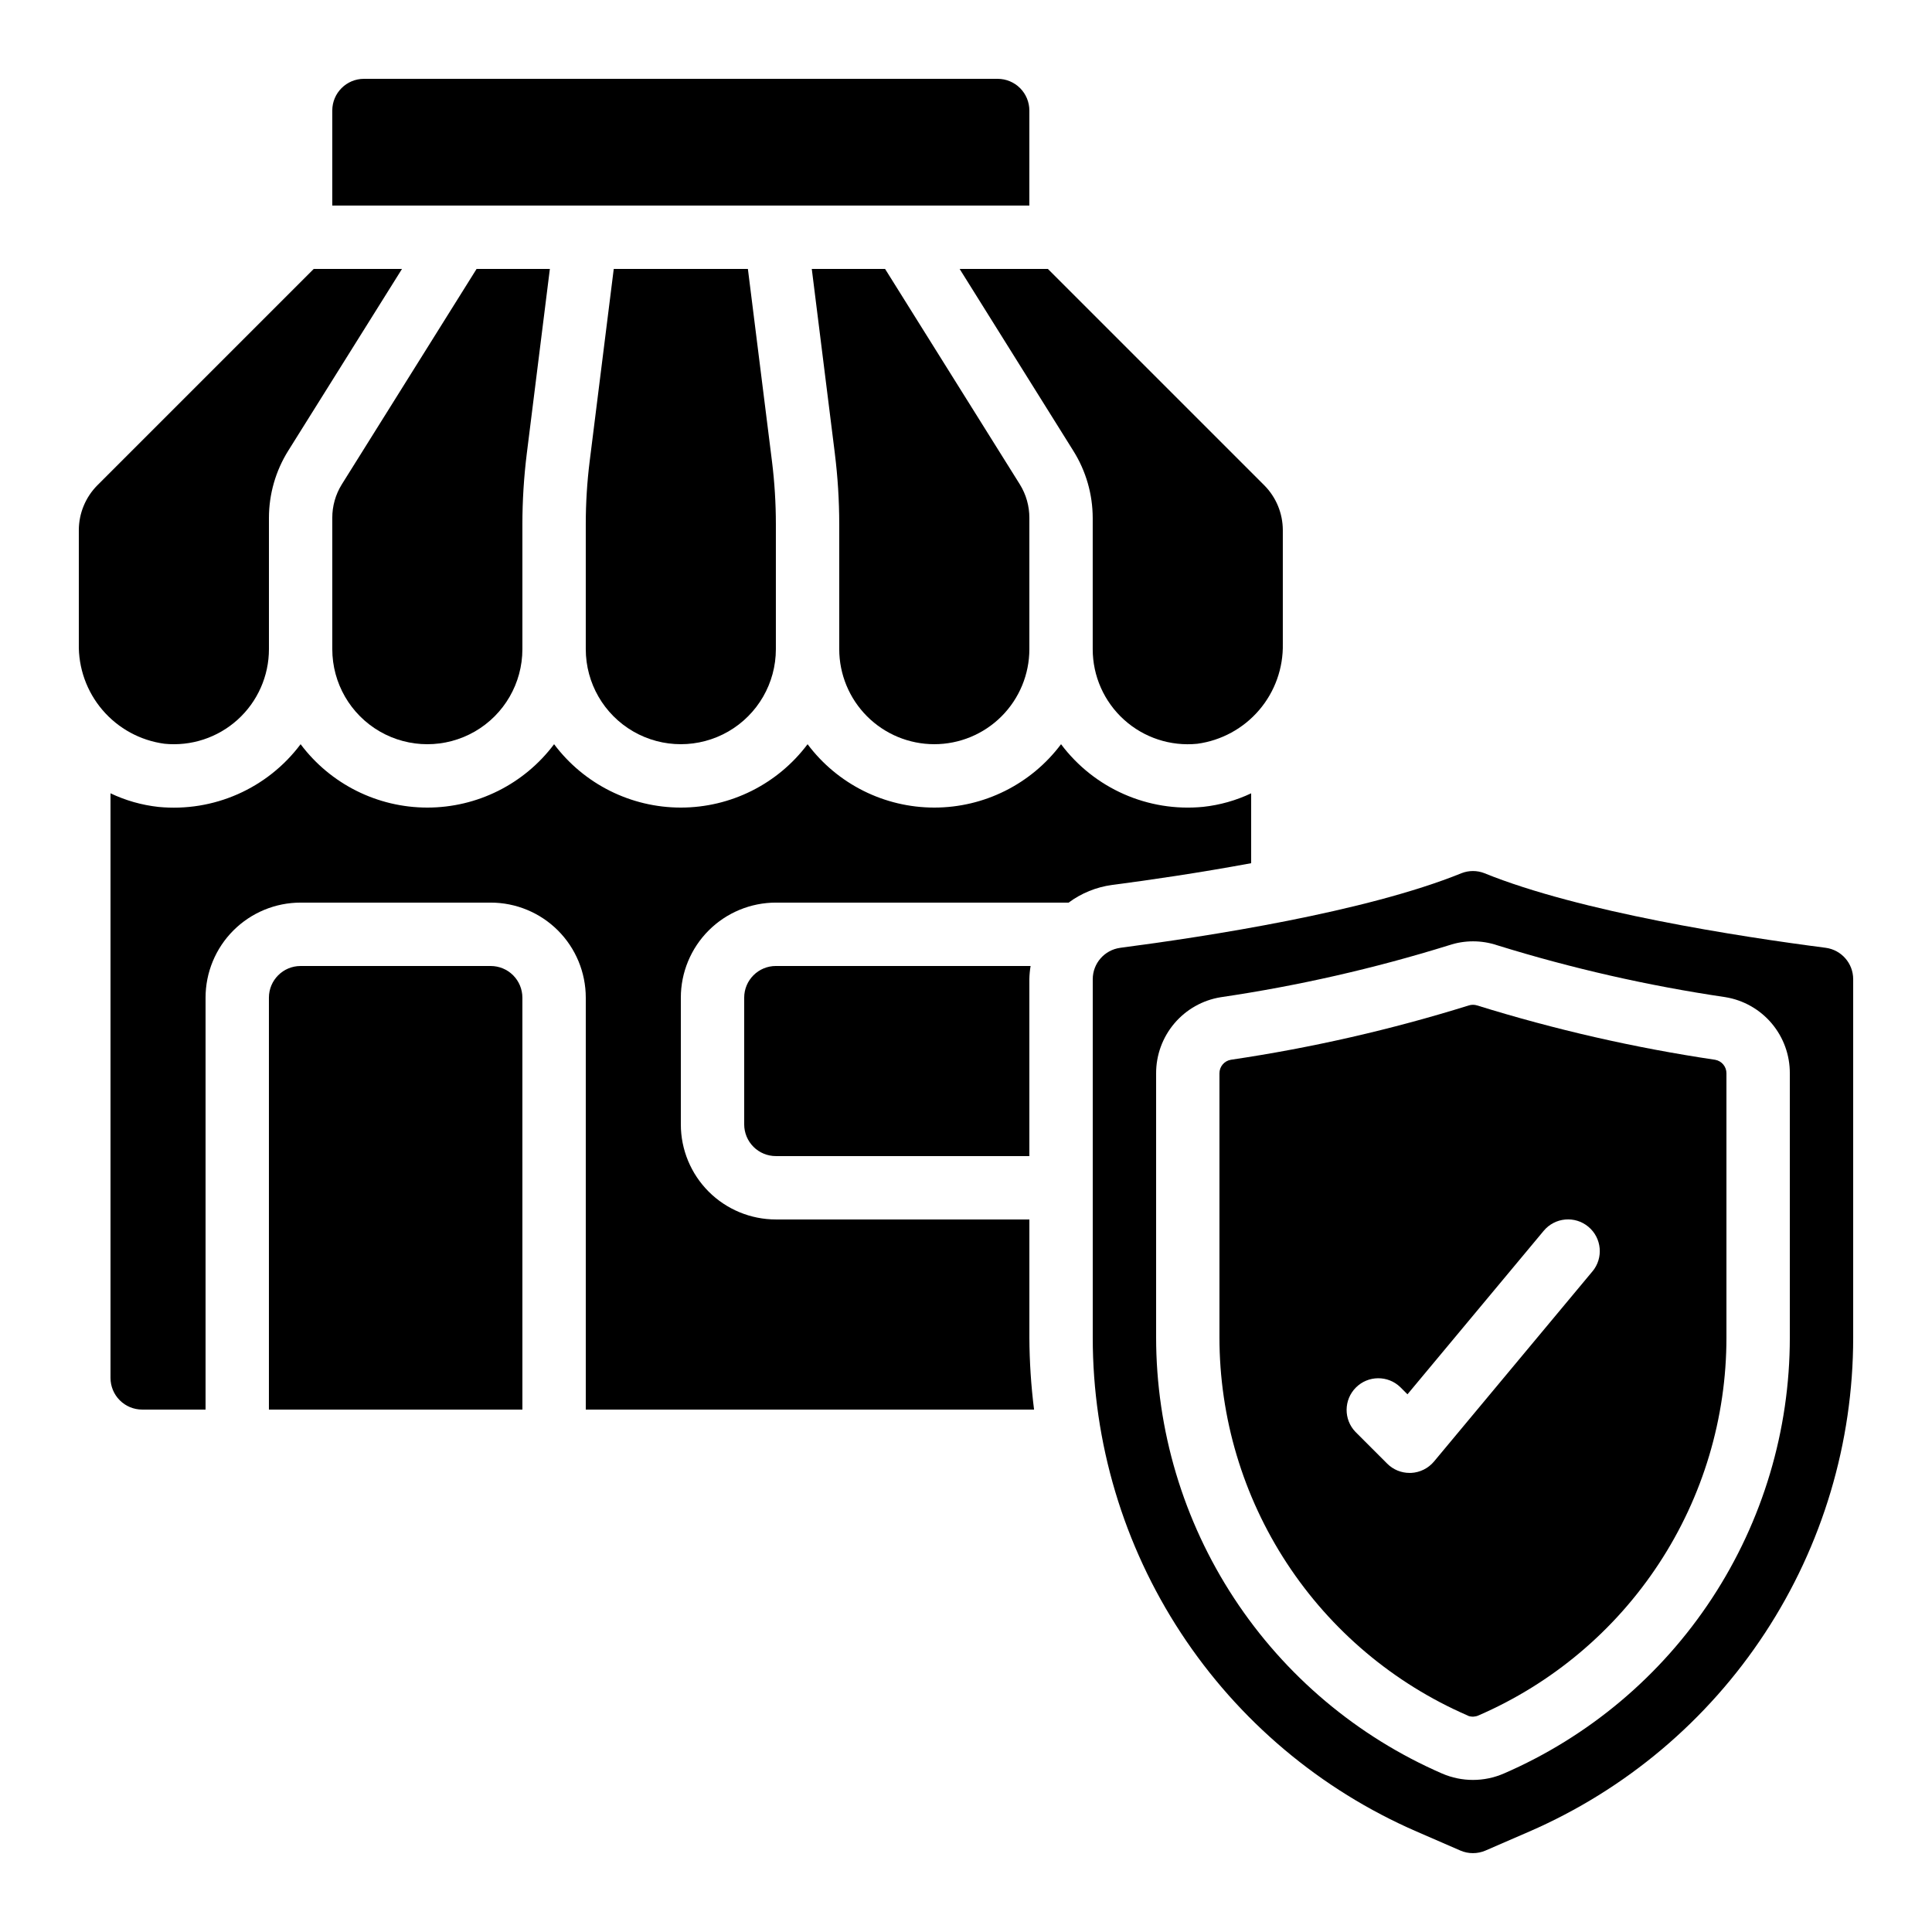
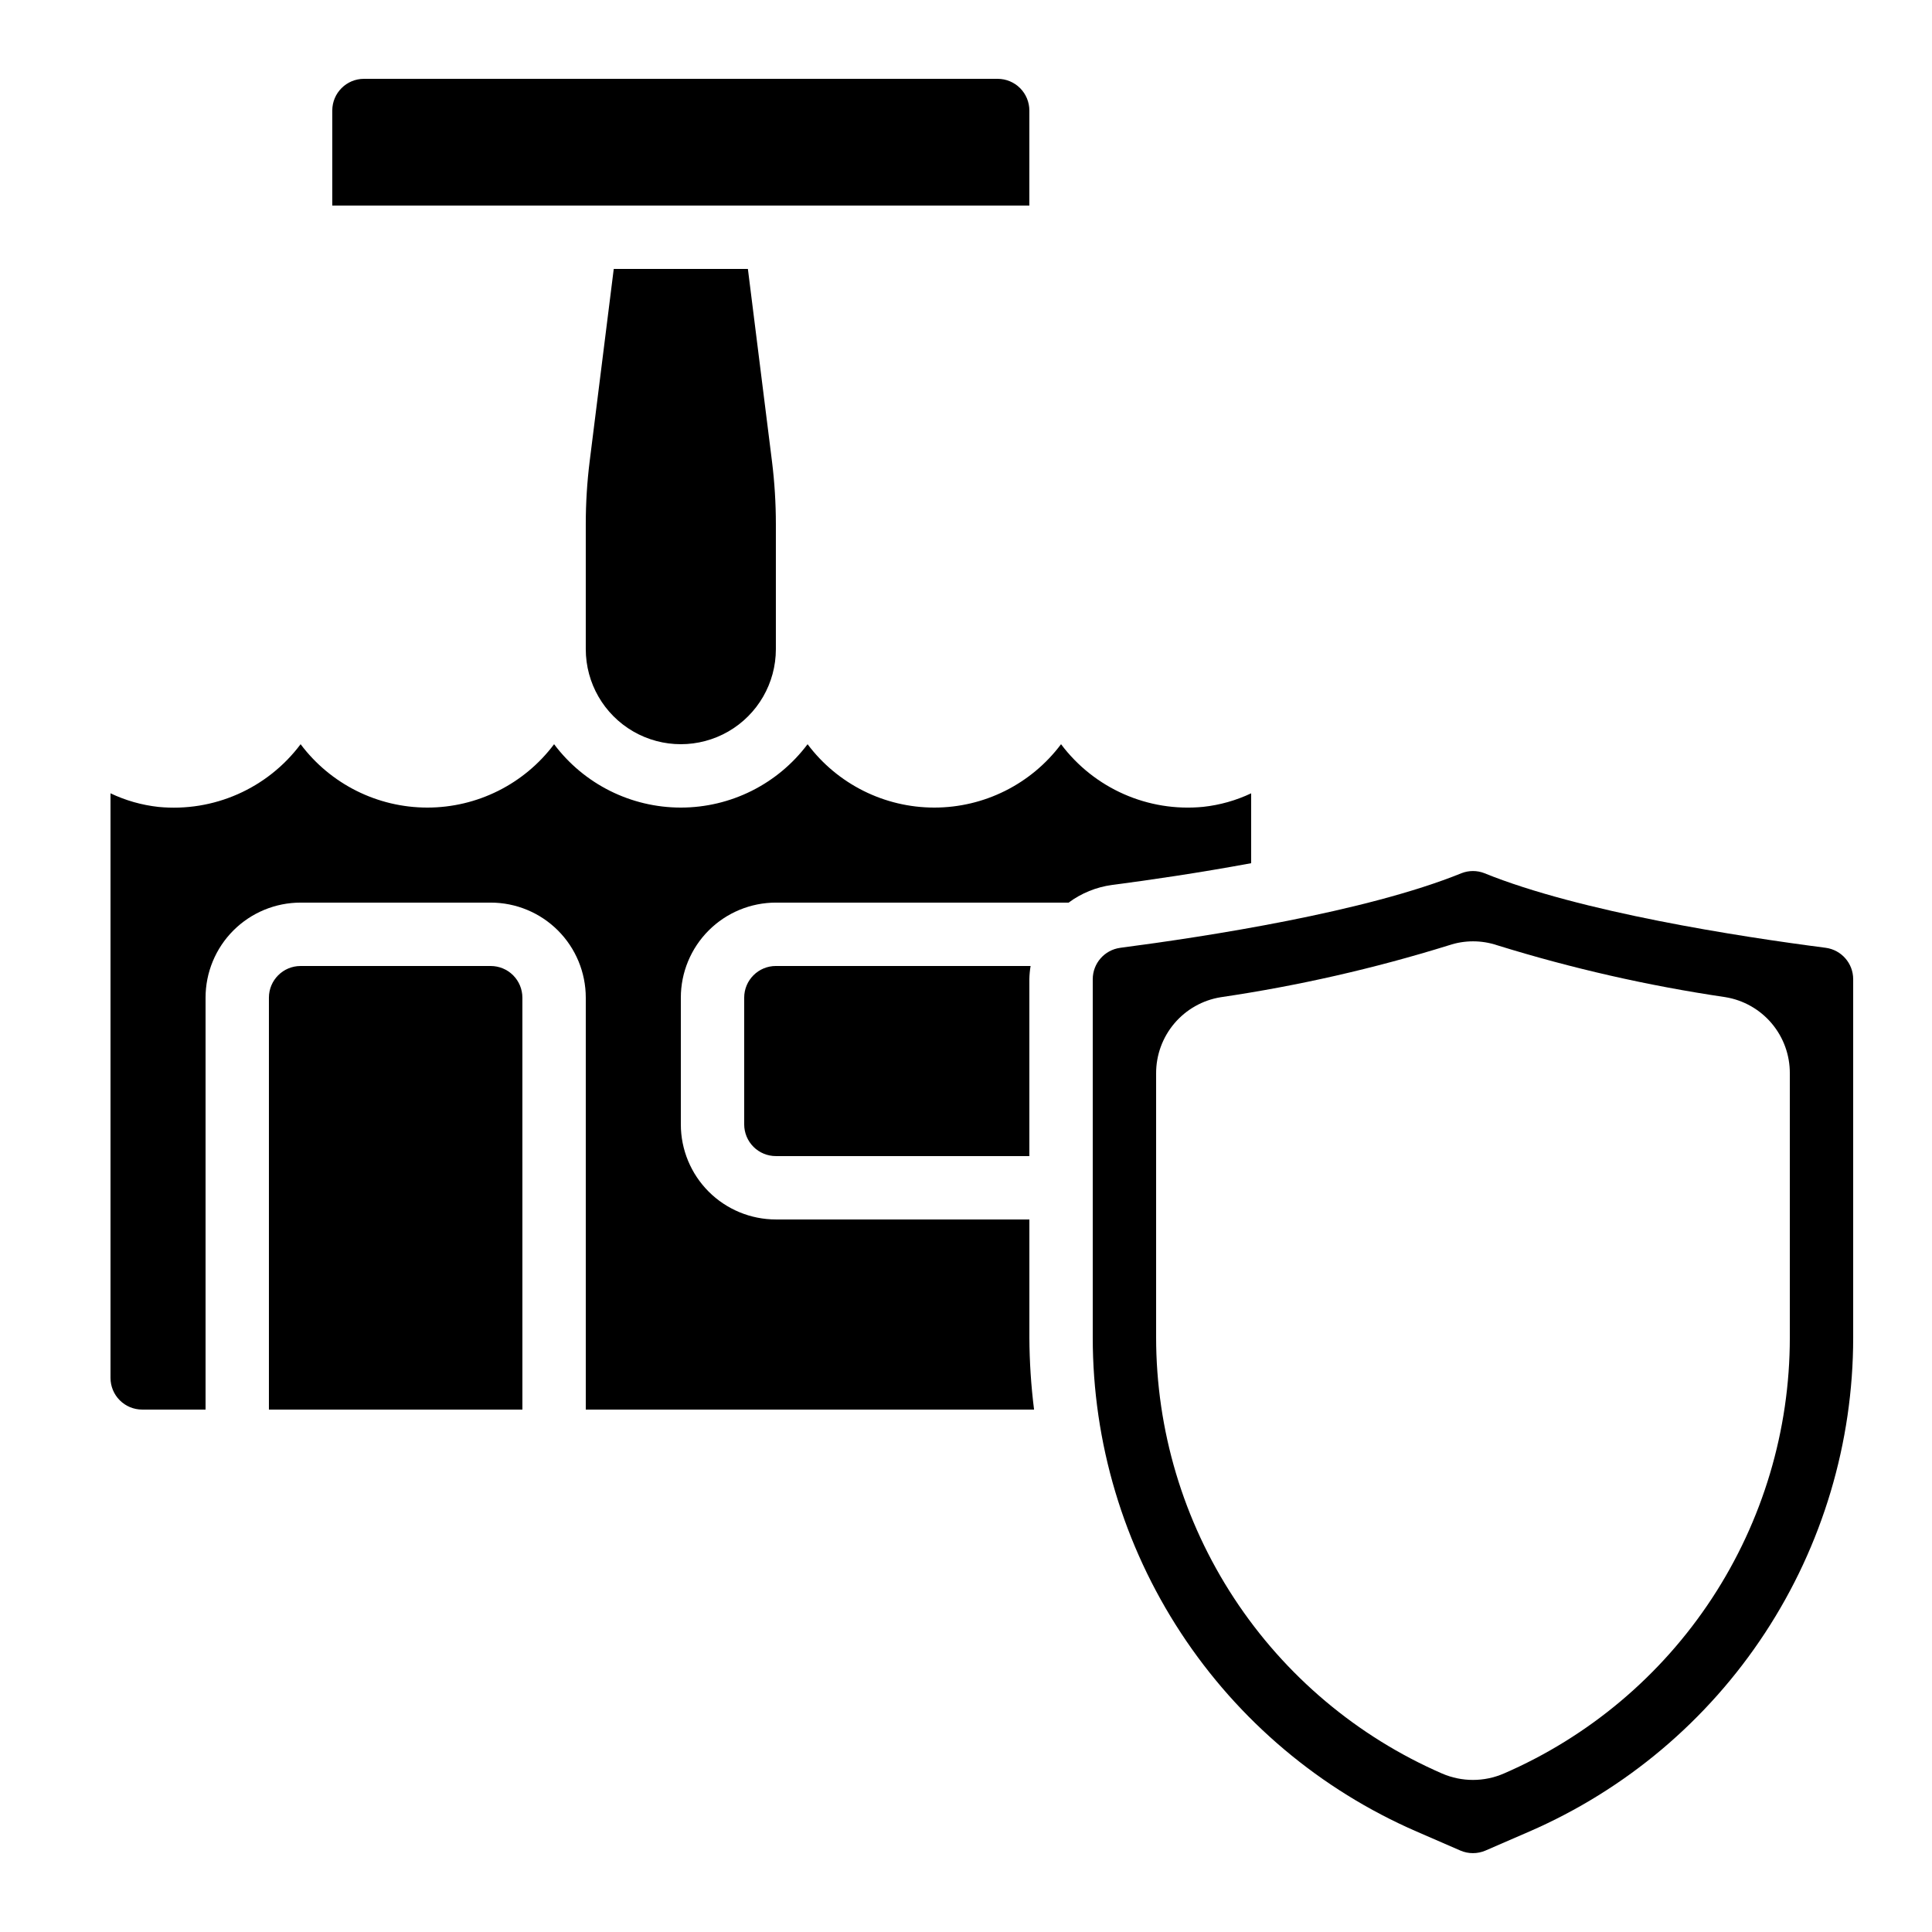
<svg xmlns="http://www.w3.org/2000/svg" fill="#000000" width="800px" height="800px" version="1.1" viewBox="144 144 512 512">
  <g>
-     <path d="m391.6 341.22c6.68 0 13.09-2.656 17.812-7.379 4.723-4.727 7.379-11.133 7.379-17.812v-34.766c0.012-3.141-0.863-6.223-2.519-8.891l-35.719-57.105h-19.422l6.113 48.91h-0.004c0.777 6.223 1.164 12.488 1.168 18.758v33.094c0 6.68 2.656 13.086 7.379 17.812 4.723 4.723 11.133 7.379 17.812 7.379z" />
    <path d="m416.79 173.29c0-2.227-0.887-4.363-2.461-5.938-1.574-1.574-3.711-2.461-5.938-2.461h-167.94c-4.637 0-8.395 3.762-8.395 8.398v25.191h184.73z" />
-     <path d="m232.06 281.27v34.766c0 9 4.801 17.316 12.594 21.816 7.797 4.496 17.398 4.496 25.191 0 7.793-4.5 12.594-12.816 12.594-21.816v-33.094c0.004-6.266 0.395-12.527 1.168-18.75l6.113-48.918h-19.422l-35.719 57.098c-1.66 2.672-2.531 5.754-2.519 8.898z" />
    <path d="m306.65 215.27-6.383 50.992c-0.688 5.531-1.031 11.102-1.031 16.676v33.094c0 9 4.801 17.316 12.594 21.816 7.793 4.496 17.395 4.496 25.191 0 7.793-4.5 12.594-12.816 12.594-21.816v-33.094c0-5.578-0.344-11.148-1.031-16.684l-6.383-50.984z" />
-     <path d="m483.96 314.59v-30.109c-0.012-4.453-1.781-8.719-4.918-11.875l-57.336-57.332h-23.391l30.129 48.199-0.004-0.004c3.352 5.336 5.129 11.504 5.141 17.801v34.766c-0.004 7.121 3.008 13.91 8.289 18.688s12.336 7.098 19.422 6.383c6.375-0.859 12.211-4.039 16.395-8.93s6.414-11.152 6.273-17.586z" />
    <path d="m341.22 408.39v33.59c0 2.227 0.883 4.359 2.457 5.938 1.574 1.574 3.711 2.457 5.938 2.457h67.176v-46.879c0.023-1.172 0.133-2.344 0.328-3.5h-67.504c-4.637 0-8.395 3.758-8.395 8.395z" />
    <path d="m475.57 372.76v-18.523c-4.004 1.898-8.301 3.109-12.703 3.586-14.598 1.43-28.879-4.867-37.68-16.598-7.926 10.57-20.371 16.793-33.586 16.793-13.215 0-25.66-6.223-33.586-16.793-7.93 10.57-20.375 16.793-33.59 16.793-13.215 0-25.656-6.223-33.586-16.793-7.93 10.57-20.371 16.793-33.586 16.793s-25.66-6.223-33.59-16.793c-8.793 11.742-23.082 18.043-37.684 16.617-4.402-0.484-8.695-1.703-12.695-3.606v154.92c0 2.227 0.883 4.363 2.457 5.938 1.574 1.574 3.711 2.461 5.938 2.461h16.797v-109.16c0-6.68 2.652-13.086 7.375-17.812 4.727-4.723 11.133-7.379 17.812-7.379h50.383c6.68 0 13.086 2.656 17.812 7.379 4.723 4.727 7.379 11.133 7.379 17.812v109.16h118.8c-0.797-6.328-1.211-12.699-1.242-19.078v-31.305h-67.176c-6.68 0-13.086-2.652-17.812-7.375-4.723-4.727-7.379-11.133-7.379-17.812v-33.59c0-6.68 2.656-13.086 7.379-17.812 4.727-4.723 11.133-7.379 17.812-7.379h77.578c3.371-2.5 7.32-4.109 11.48-4.676 9.723-1.258 23.047-3.207 36.895-5.769z" />
    <path d="m223.66 400c-4.637 0-8.395 3.758-8.395 8.395v109.16h67.176l-0.004-109.16c0-2.227-0.883-4.363-2.457-5.938s-3.711-2.457-5.938-2.457z" />
    <path d="m627.86 395.18c-22.906-2.965-65.109-9.48-90.484-19.773v-0.004c-1.945-0.762-4.109-0.762-6.055 0-25.367 10.293-67.57 16.793-90.477 19.781v0.004c-4.152 0.57-7.25 4.117-7.254 8.312v94.977c-0.004 27.809 8.113 55.012 23.363 78.266 15.246 23.258 36.957 41.551 62.461 52.633l11.598 5.039h-0.004c2.129 0.918 4.543 0.918 6.668 0l11.613-5.039c25.504-11.082 47.215-29.375 62.461-52.633 15.25-23.254 23.367-50.457 23.363-78.266v-94.977c0-4.195-3.098-7.75-7.254-8.32zm-9.539 103.3c0.008 24.551-7.164 48.57-20.633 69.098-13.469 20.527-32.648 36.668-55.176 46.434-5.211 2.25-11.117 2.25-16.332 0-22.52-9.793-41.691-25.953-55.156-46.492-13.465-20.539-20.641-44.562-20.641-69.125v-69.918c-0.02-4.856 1.695-9.559 4.836-13.266 3.141-3.703 7.5-6.164 12.293-6.938 20.48-3.016 40.691-7.617 60.457-13.762 4.16-1.398 8.664-1.398 12.824 0 19.77 6.129 39.98 10.723 60.457 13.746 4.789 0.781 9.141 3.25 12.27 6.957 3.129 3.707 4.832 8.41 4.801 13.262z" />
-     <path d="m598.51 424.85c-21.355-3.172-42.434-7.988-63.051-14.398-0.723-0.23-1.496-0.23-2.219 0-20.609 6.426-41.688 11.238-63.043 14.398-1.766 0.297-3.051 1.832-3.031 3.621v69.922-0.004c-0.004 21.277 6.207 42.09 17.863 59.883 11.66 17.797 28.262 31.801 47.766 40.293l0.402 0.191 0.004 0.004c0.859 0.273 1.793 0.219 2.617-0.152 19.523-8.465 36.148-22.453 47.82-40.246 11.676-17.789 17.891-38.605 17.887-59.887v-70.004c0.023-1.785-1.254-3.32-3.016-3.621zm-32.512 56.098-41.984 50.383c-1.52 1.809-3.723 2.898-6.078 3.008h-0.379c-2.231 0.004-4.367-0.879-5.938-2.461l-8.398-8.398c-3.18-3.293-3.133-8.531 0.105-11.77 3.238-3.238 8.477-3.285 11.77-0.102l1.898 1.898 36.105-43.328c2.973-3.566 8.273-4.047 11.84-1.074 3.566 2.973 4.047 8.273 1.074 11.84z" />
-     <path d="m187.56 341.1c7.086 0.715 14.141-1.605 19.422-6.383 5.277-4.777 8.289-11.566 8.289-18.688v-34.766c0-6.293 1.77-12.461 5.106-17.801l30.16-48.195h-23.395l-57.332 57.332c-3.137 3.156-4.906 7.422-4.922 11.875v30.109c-0.141 6.434 2.094 12.695 6.277 17.586 4.18 4.891 10.016 8.07 16.395 8.93z" />
  </g>
</svg>